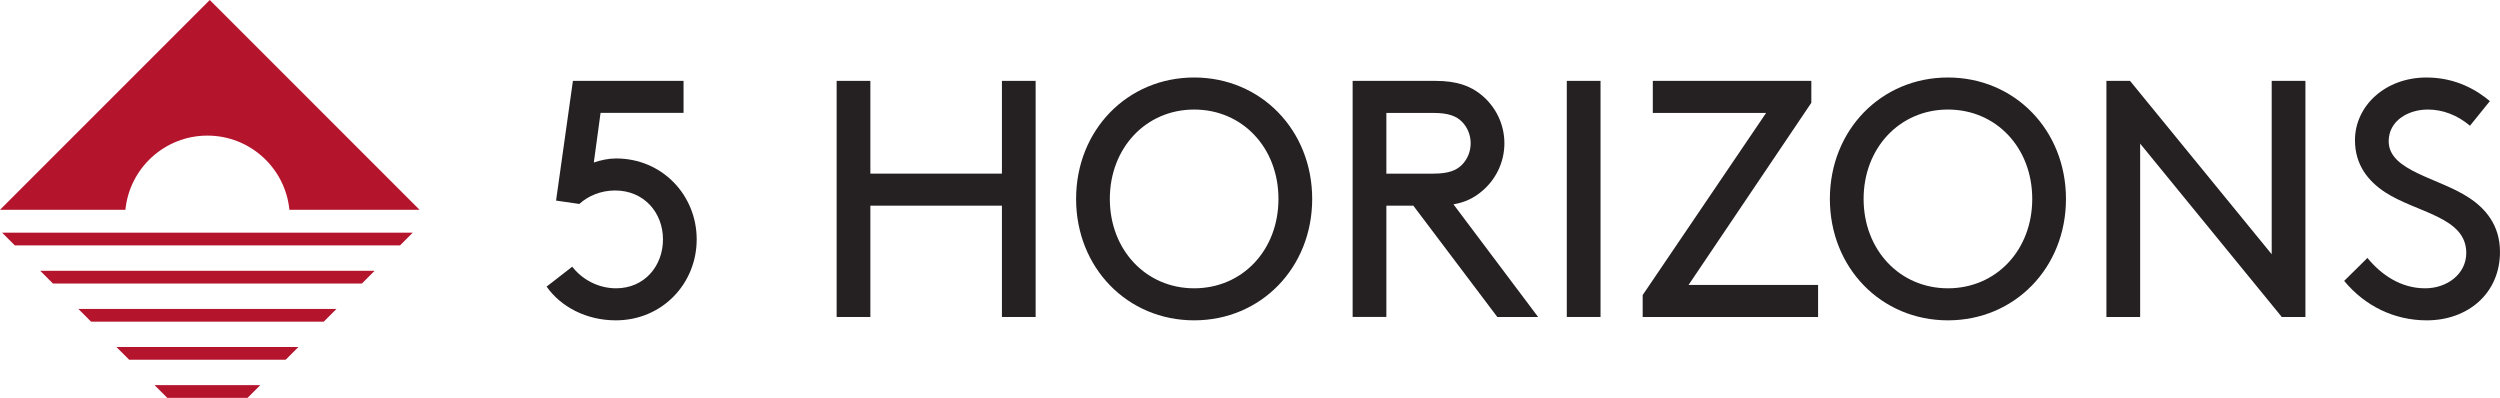
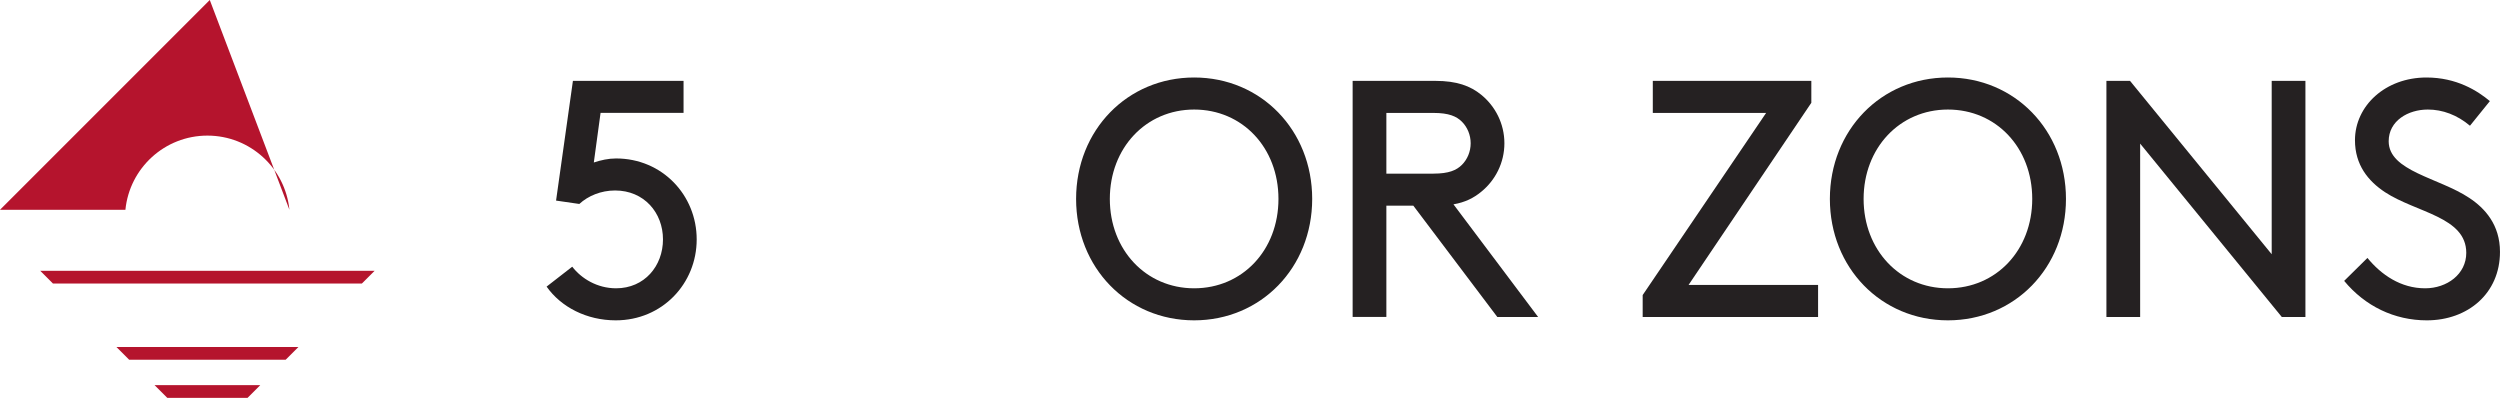
<svg xmlns="http://www.w3.org/2000/svg" id="Layer_1" viewBox="0 0 1392.65 221.63">
  <defs>
    <style>.cls-1{fill:#b5142d;}.cls-2{fill:#252122;}</style>
  </defs>
  <path class="cls-2" d="M334.55,62.9l-3.76,27.62c3.95-1.31,8.08-2.25,12.4-2.25,25.74,0,44.91,20.48,44.91,45.09s-19.17,45.09-45.09,45.09c-16.16,0-30.44-7.33-38.52-18.79l14.28-11.09c5.07,6.58,13.9,12.03,24.43,12.03,15.78,0,26.12-12.4,26.12-27.25s-10.52-27.24-26.68-27.24c-7.89,0-15.03,3.01-19.92,7.51l-12.96-1.88,9.39-66.7h61.63v17.85h-46.22Z" />
-   <polygon class="cls-2" points="558.13 114.57 484.85 114.57 484.85 176.58 466.06 176.58 466.06 45.05 484.85 45.05 484.85 96.72 558.13 96.72 558.13 45.05 576.91 45.05 576.91 176.58 558.13 176.58 558.13 114.57" />
  <path class="cls-2" d="M665.21,43.17c37.2,0,65.76,29.31,65.76,67.64s-28.56,67.64-65.76,67.64-65.76-29.31-65.76-67.64,28.56-67.64,65.76-67.64m0,117.43c26.87,0,46.97-21.23,46.97-49.79s-20.1-49.79-46.97-49.79-46.97,21.42-46.97,49.79,20.1,49.79,46.97,49.79" />
  <path class="cls-2" d="M772.29,114.57v62h-18.79V45.05h46.03c12.03,0,19.54,2.82,25.55,7.7,7.89,6.39,12.96,16.16,12.96,27.06s-5.07,20.67-12.96,27.06c-4.13,3.38-8.83,5.82-15.41,6.95l47.16,62.76h-22.73l-46.78-62h-15.03Zm26.3-17.85c8.45,0,12.78-1.88,15.78-4.89,3.01-3.01,4.88-7.33,4.88-12.02s-1.88-9.02-4.88-12.02c-3.01-3.01-7.33-4.88-15.78-4.88h-26.3v33.82h26.3Z" />
-   <rect class="cls-2" x="872.8" y="45.05" width="18.79" height="131.52" />
  <polygon class="cls-2" points="920.71 45.05 1009.02 45.05 1009.02 57.26 940.63 158.73 1012.78 158.73 1012.78 176.58 915.07 176.58 915.07 164.36 983.84 62.9 920.71 62.9 920.71 45.05" />
  <path class="cls-2" d="M1085.11,43.17c37.2,0,65.76,29.31,65.76,67.64s-28.56,67.64-65.76,67.64-65.76-29.31-65.76-67.64,28.56-67.64,65.76-67.64m0,117.43c26.87,0,46.97-21.23,46.97-49.79s-20.1-49.79-46.97-49.79-46.97,21.42-46.97,49.79,20.1,49.79,46.97,49.79" />
  <polygon class="cls-2" points="1192.19 80 1192.19 176.58 1173.4 176.58 1173.4 45.05 1186.55 45.05 1265.47 141.63 1265.47 45.05 1284.26 45.05 1284.26 176.58 1271.1 176.58 1192.19 80" />
  <path class="cls-2" d="M1318.81,143.69c7.7,9.4,18.6,16.91,32.13,16.91,12.21,0,22.92-7.89,22.92-19.73,0-20.1-27.81-22.36-45.28-33.82-9.39-6.2-16.72-15.22-16.72-28.93,0-19.17,16.91-34.95,39.83-34.95,16.72,0,28.37,7.33,35.32,13.15l-11.09,13.72c-7.14-6.01-15.22-9.02-23.49-9.02-10.9,0-21.79,6.2-21.79,17.66,0,16.72,27.99,20.29,44.9,31.57,8.83,5.83,17.1,15.03,17.1,30.06,0,23.11-17.85,38.14-40.77,38.14-18.04,0-34.38-7.89-46.03-21.98l12.96-12.78Z" />
-   <path class="cls-1" d="M0,116.86H69.86c2.3-23.2,21.88-41.32,45.68-41.32s43.38,18.12,45.68,41.32h72.5L116.86,0,0,116.86Z" />
-   <polygon class="cls-1" points="1.18 129.62 8.26 136.71 72.24 136.71 158.85 136.71 222.82 136.71 229.91 129.62 160.71 129.62 70.37 129.62 1.18 129.62" />
+   <path class="cls-1" d="M0,116.86H69.86c2.3-23.2,21.88-41.32,45.68-41.32s43.38,18.12,45.68,41.32L116.86,0,0,116.86Z" />
  <polygon class="cls-1" points="22.41 150.85 29.49 157.94 87.69 157.94 143.4 157.94 201.59 157.94 208.68 150.85 150.8 150.85 80.29 150.85 22.41 150.85" />
-   <polygon class="cls-1" points="43.64 172.08 50.72 179.17 180.36 179.17 187.45 172.08 43.64 172.08" />
  <polygon class="cls-1" points="71.95 200.4 159.13 200.4 166.22 193.31 64.87 193.31 71.95 200.4" />
  <polygon class="cls-1" points="144.99 214.54 86.09 214.54 93.18 221.63 137.9 221.63 144.99 214.54" />
</svg>